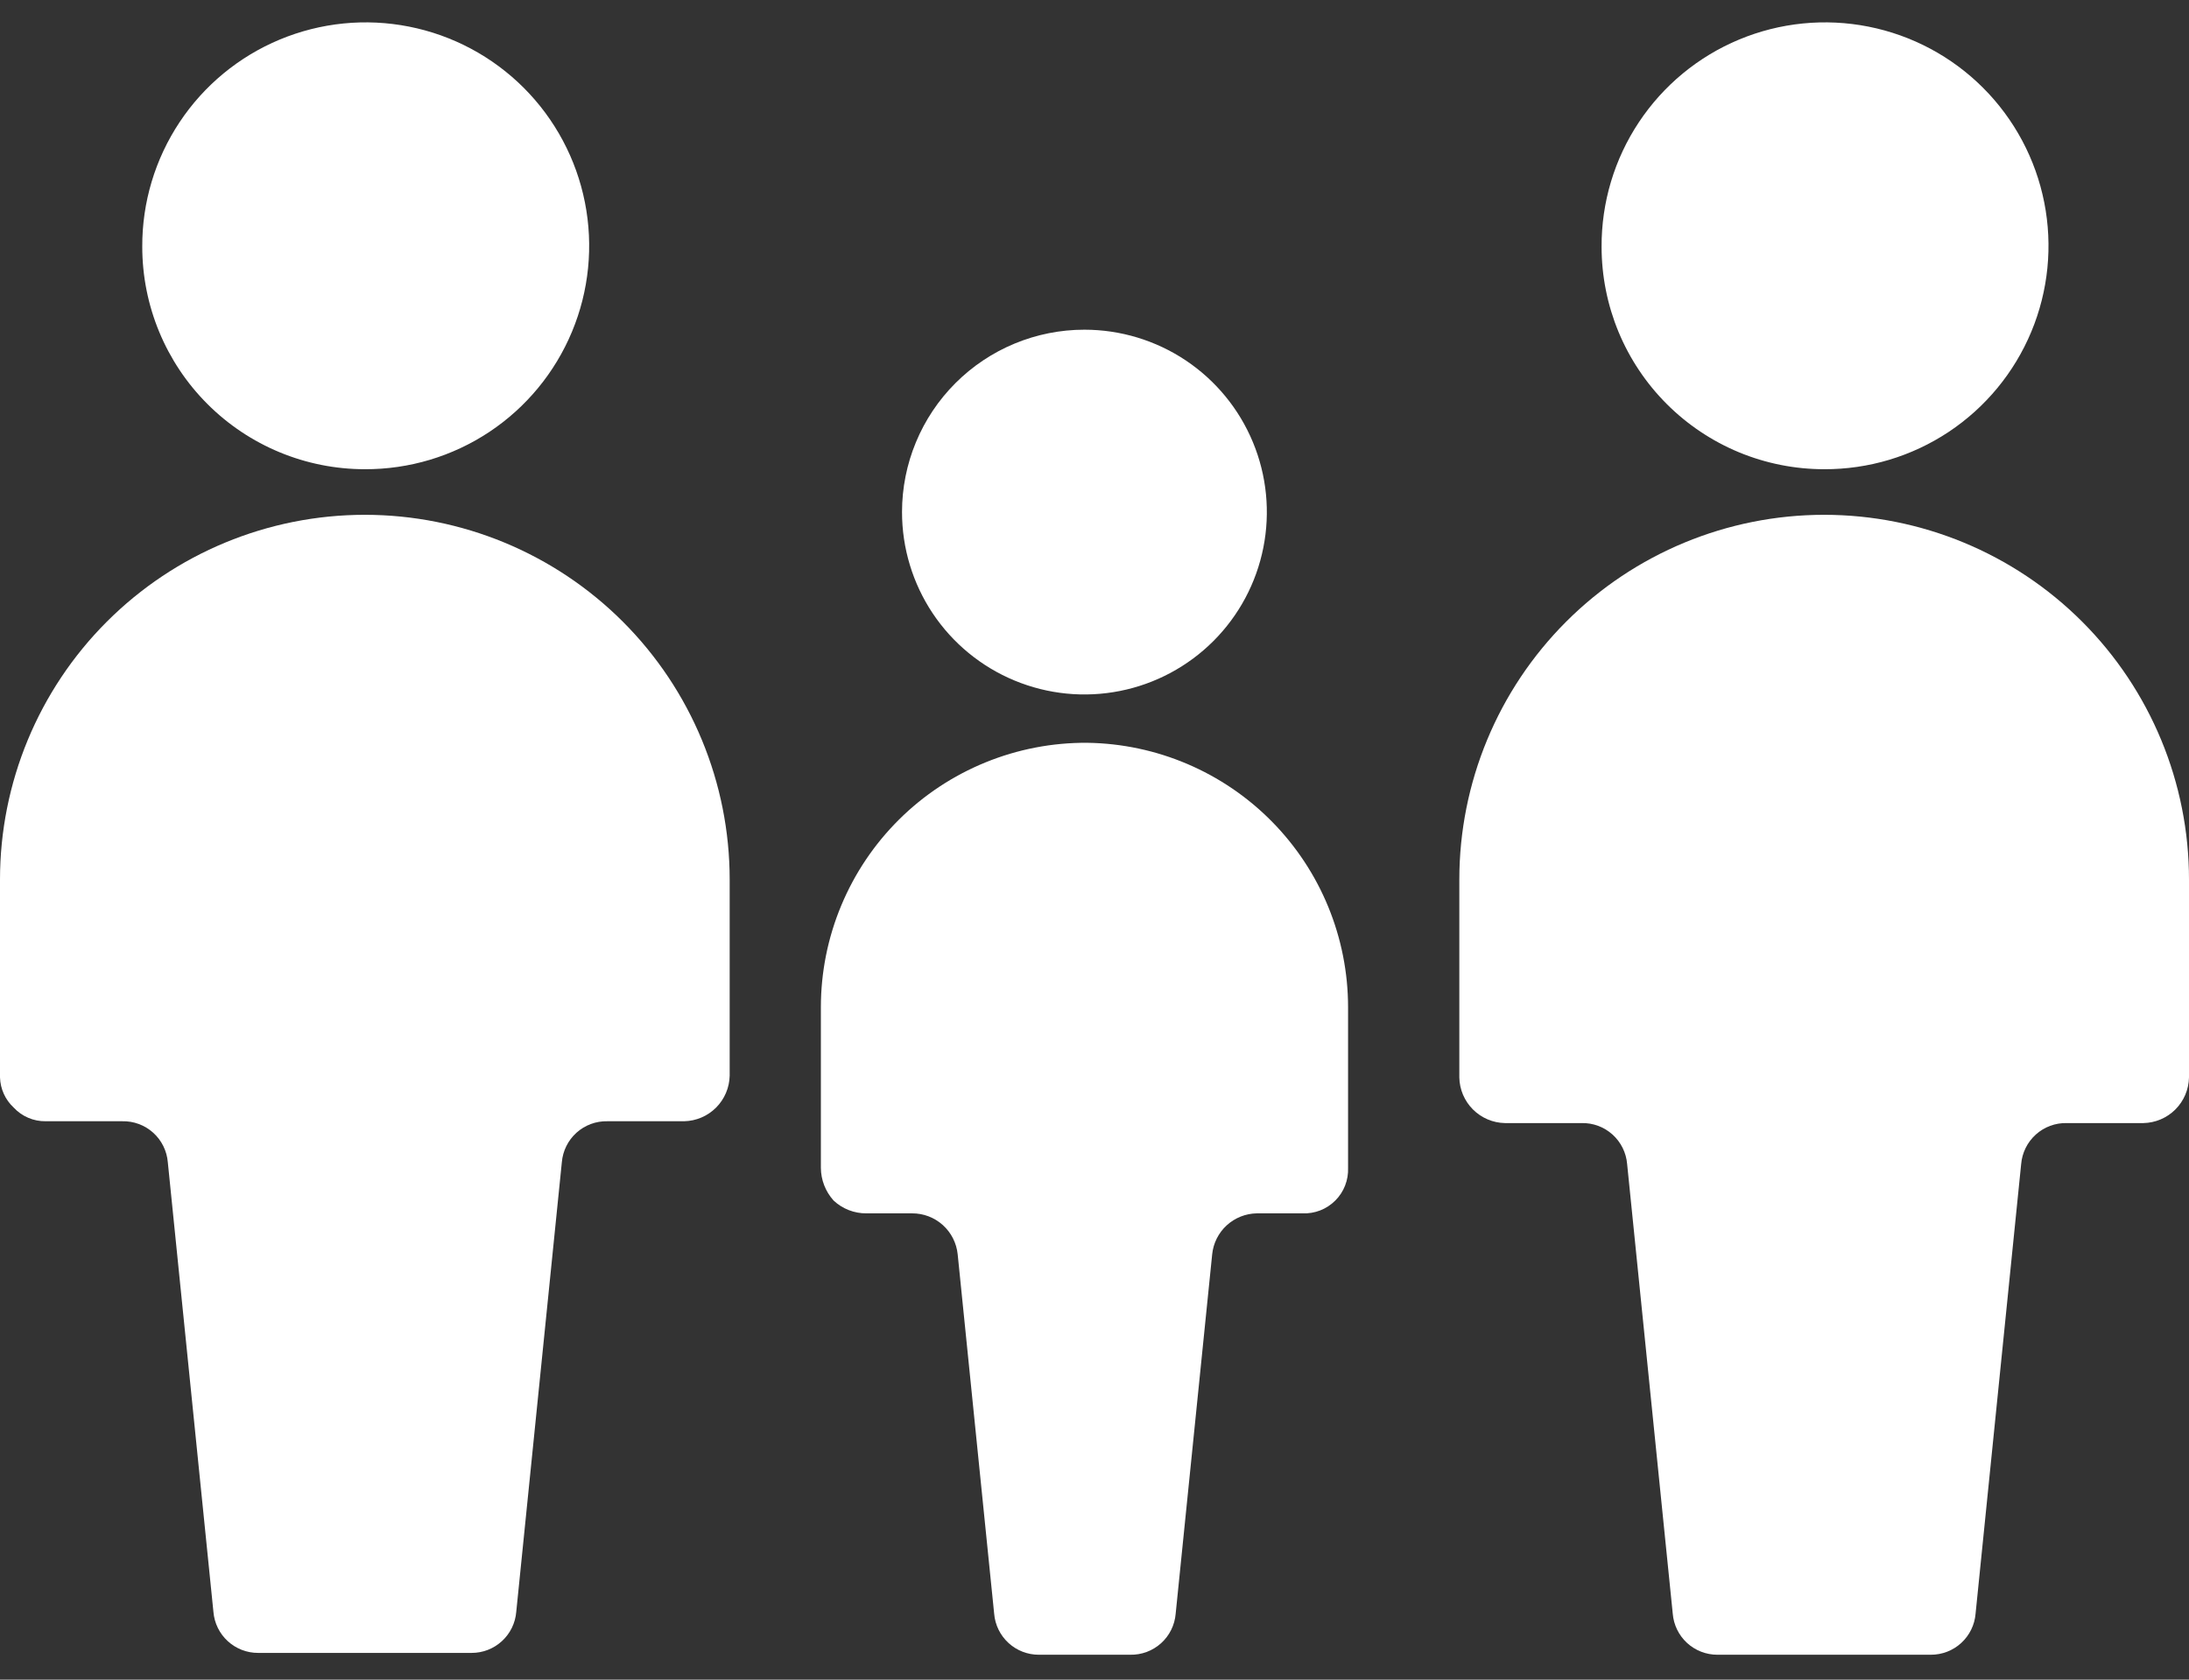
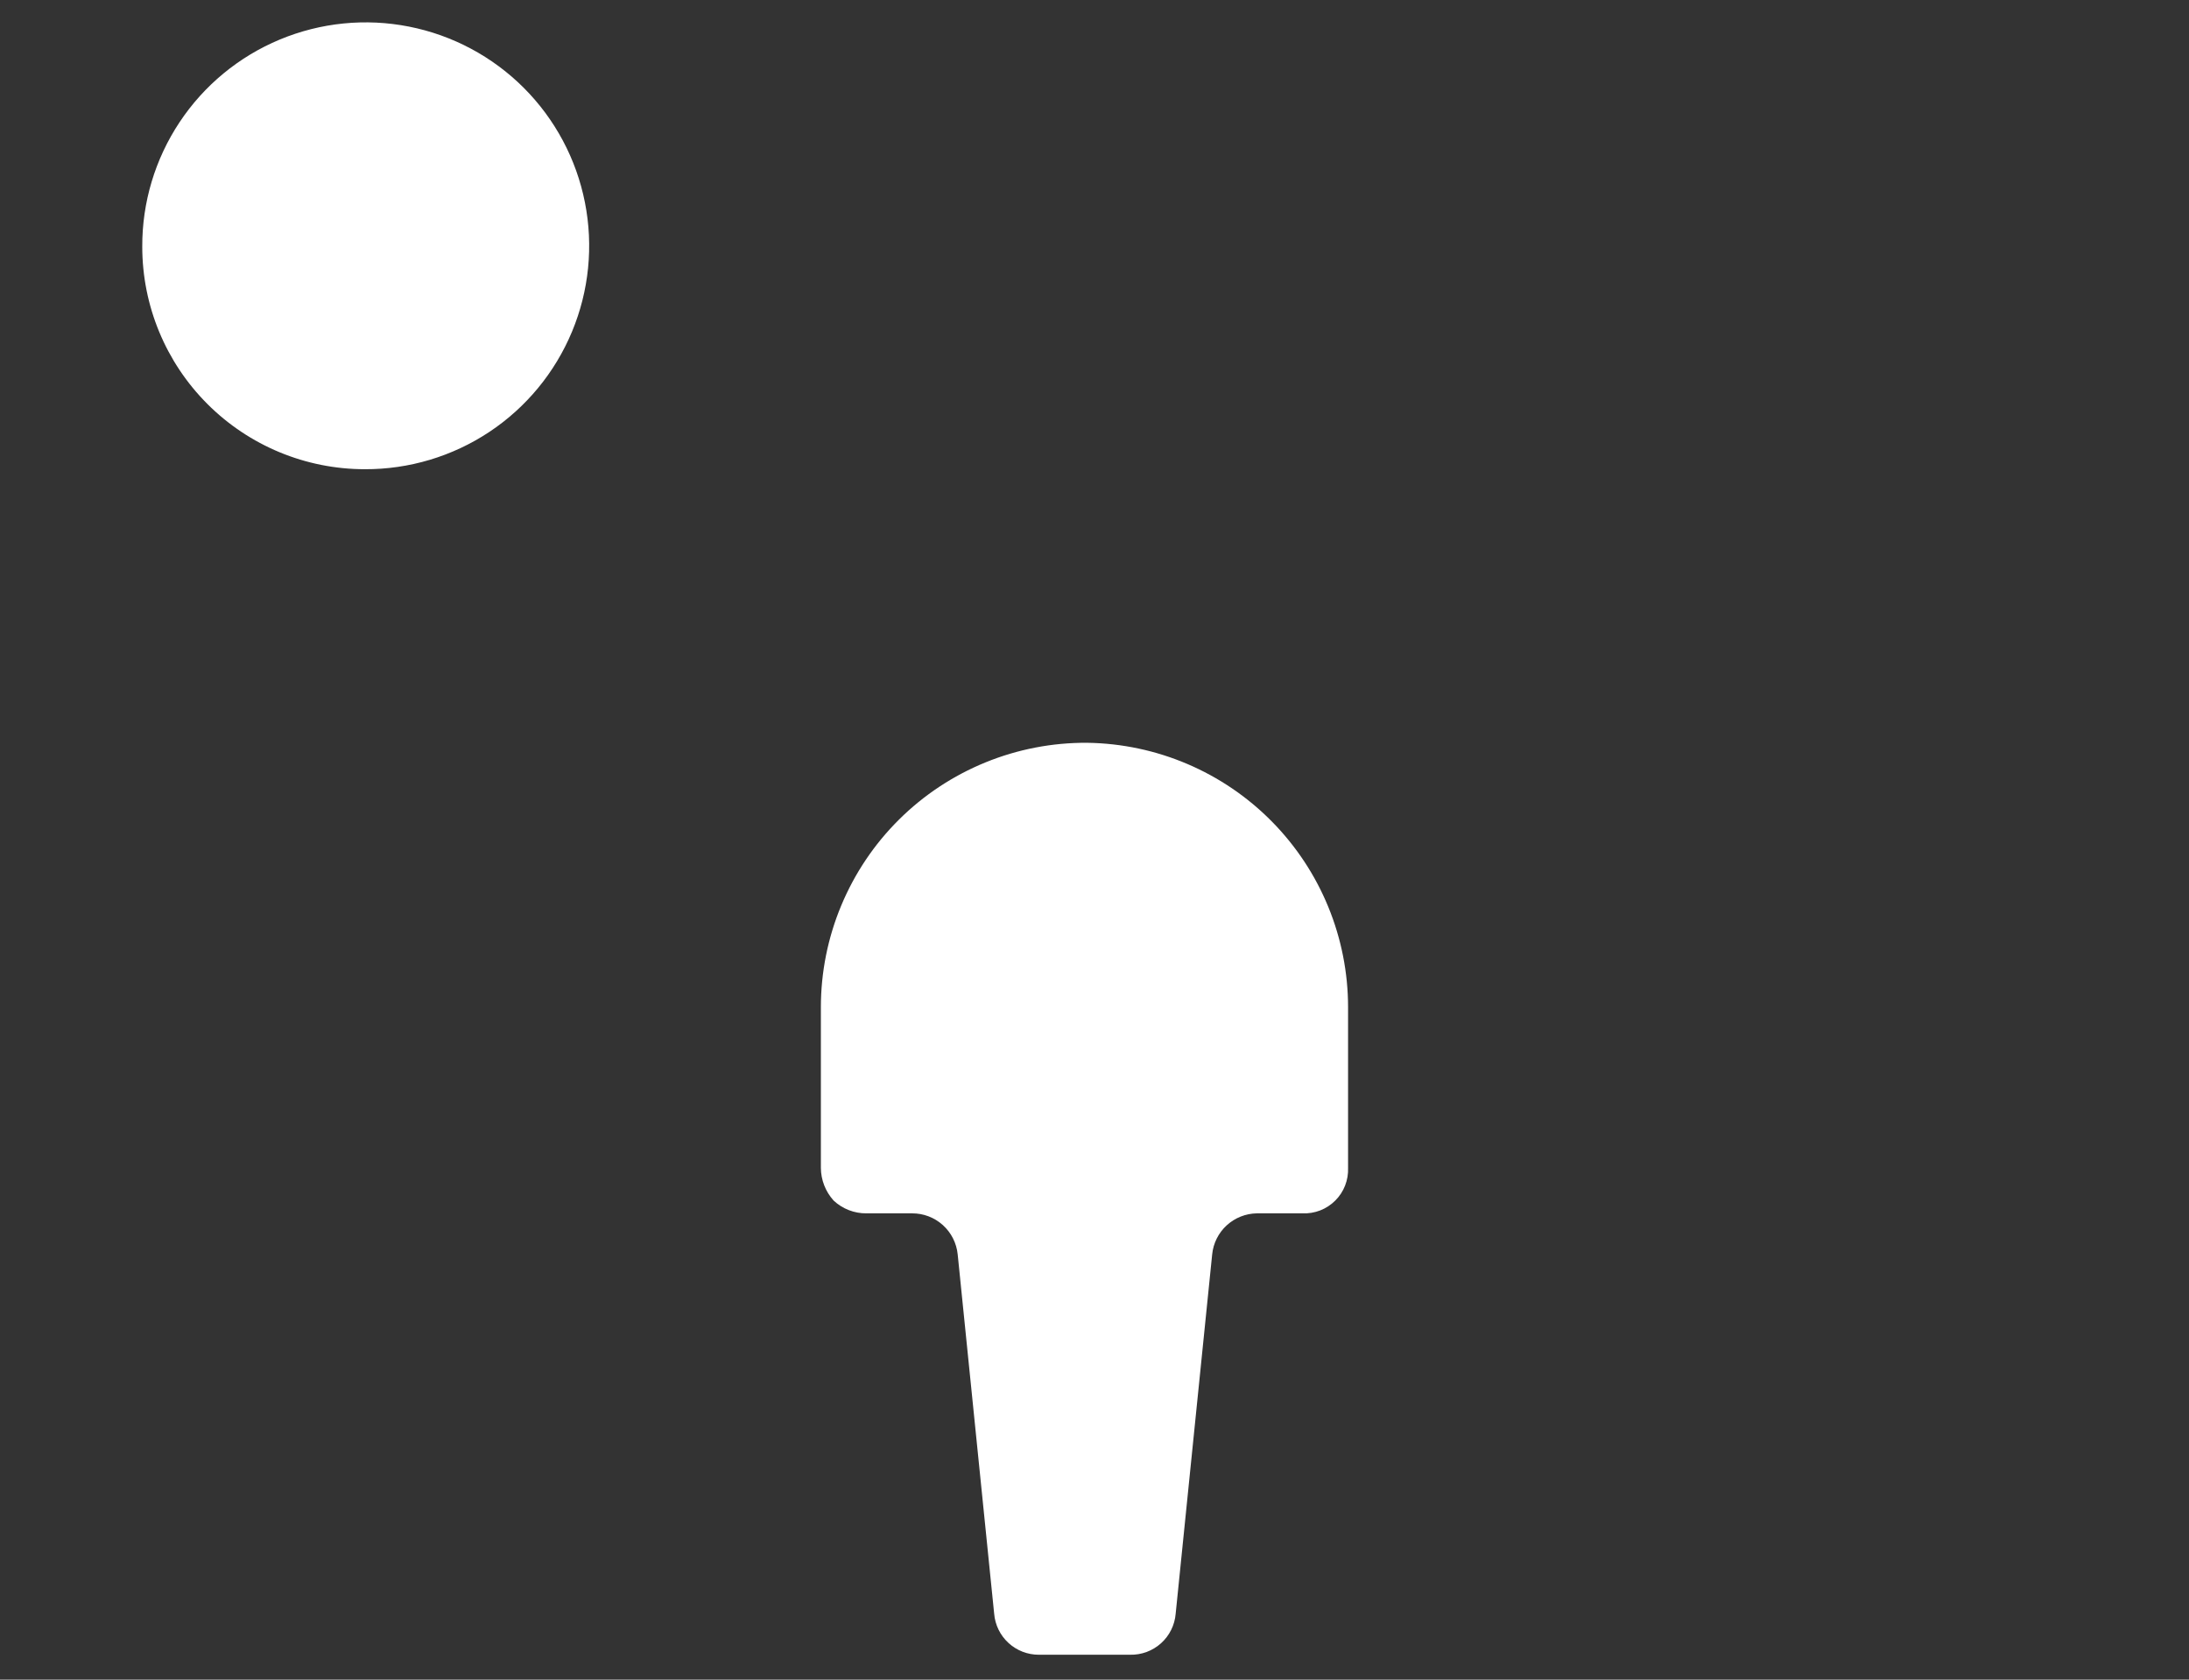
<svg xmlns="http://www.w3.org/2000/svg" width="86" height="66" viewBox="0 0 86 66" fill="none">
  <rect x="0" y="0" width="86" height="66" fill="#333333" stroke="none" />
  <path d="M14.332 18.437C16.072 18.444 17.774 17.934 19.223 16.973C20.672 16.011 21.803 14.64 22.472 13.034C23.141 11.429 23.318 9.66 22.98 7.954C22.643 6.248 21.806 4.68 20.576 3.45C19.346 2.22 17.778 1.383 16.072 1.046C14.366 0.708 12.598 0.885 10.992 1.554C9.386 2.223 8.015 3.354 7.054 4.803C6.092 6.252 5.582 7.954 5.589 9.694C5.589 12.013 6.51 14.237 8.15 15.876C9.79 17.516 12.013 18.437 14.332 18.437Z" fill="white" />
-   <path d="M14.333 20.229C10.532 20.229 6.886 21.739 4.198 24.427C1.51 27.115 0 30.761 0 34.562L0 42.338C0.007 42.561 0.058 42.78 0.15 42.983C0.242 43.186 0.374 43.369 0.538 43.521C0.697 43.693 0.892 43.83 1.108 43.922C1.324 44.015 1.557 44.061 1.792 44.058H4.802C5.25 44.047 5.685 44.209 6.018 44.508C6.351 44.808 6.557 45.224 6.593 45.671L8.385 63.337C8.421 63.777 8.622 64.188 8.947 64.486C9.273 64.785 9.699 64.951 10.141 64.949H18.526C18.968 64.951 19.394 64.785 19.719 64.486C20.045 64.188 20.246 63.777 20.282 63.337L22.073 45.671C22.11 45.224 22.316 44.808 22.649 44.508C22.982 44.209 23.417 44.047 23.865 44.058H26.875C27.347 44.049 27.798 43.857 28.132 43.523C28.466 43.189 28.657 42.739 28.667 42.267V34.562C28.667 30.761 27.157 27.115 24.469 24.427C21.78 21.739 18.135 20.229 14.333 20.229Z" fill="white" />
-   <path d="M71.665 18.437C73.405 18.444 75.107 17.934 76.556 16.973C78.005 16.011 79.136 14.64 79.805 13.034C80.474 11.429 80.651 9.66 80.313 7.954C79.976 6.248 79.139 4.68 77.909 3.45C76.679 2.22 75.111 1.383 73.405 1.046C71.699 0.708 69.93 0.885 68.325 1.554C66.719 2.223 65.349 3.354 64.387 4.803C63.425 6.252 62.915 7.954 62.922 9.694C62.922 10.842 63.148 11.979 63.587 13.04C64.027 14.101 64.671 15.064 65.483 15.876C66.295 16.688 67.259 17.332 68.319 17.772C69.38 18.211 70.517 18.437 71.665 18.437Z" fill="white" />
-   <path d="M71.666 20.229C67.865 20.229 64.219 21.739 61.531 24.427C58.843 27.115 57.333 30.761 57.333 34.562V42.338C57.342 42.81 57.534 43.261 57.868 43.595C58.202 43.929 58.652 44.121 59.125 44.13H62.135C62.583 44.119 63.018 44.28 63.351 44.58C63.684 44.88 63.89 45.296 63.926 45.742L65.718 63.408C65.754 63.849 65.955 64.259 66.28 64.558C66.606 64.857 67.032 65.022 67.474 65.021H75.859C76.301 65.022 76.727 64.857 77.052 64.558C77.378 64.259 77.579 63.849 77.615 63.408L79.406 45.742C79.443 45.296 79.649 44.88 79.982 44.58C80.315 44.28 80.75 44.119 81.198 44.13H84.208C84.68 44.121 85.131 43.929 85.465 43.595C85.799 43.261 85.99 42.81 86 42.338V34.562C86 30.761 84.49 27.115 81.802 24.427C79.114 21.739 75.468 20.229 71.666 20.229Z" fill="white" />
-   <path d="M35.438 20.121C35.438 21.539 35.858 22.924 36.645 24.103C37.433 25.282 38.552 26.2 39.862 26.742C41.171 27.285 42.612 27.427 44.002 27.15C45.392 26.874 46.669 26.191 47.672 25.189C48.674 24.187 49.357 22.91 49.633 21.52C49.91 20.129 49.768 18.688 49.225 17.379C48.683 16.069 47.764 14.95 46.586 14.162C45.407 13.375 44.022 12.955 42.604 12.955C40.703 12.955 38.881 13.71 37.537 15.054C36.193 16.398 35.438 18.221 35.438 20.121Z" fill="white" />
  <path d="M42.713 29.187C41.343 29.178 39.984 29.44 38.715 29.958C37.446 30.476 36.291 31.239 35.319 32.205C34.346 33.171 33.575 34.32 33.048 35.586C32.521 36.851 32.25 38.208 32.25 39.579V45.886C32.252 46.363 32.431 46.822 32.752 47.176C33.101 47.502 33.563 47.682 34.042 47.677H35.833C36.279 47.675 36.71 47.839 37.041 48.137C37.372 48.435 37.58 48.846 37.625 49.29L39.058 63.408C39.094 63.849 39.295 64.259 39.621 64.558C39.946 64.857 40.372 65.022 40.814 65.021H44.398C44.846 65.031 45.281 64.87 45.614 64.57C45.947 64.27 46.153 63.855 46.189 63.408L47.623 49.29C47.666 48.852 47.87 48.446 48.193 48.149C48.517 47.852 48.939 47.684 49.378 47.677H51.17C51.408 47.687 51.645 47.648 51.867 47.562C52.09 47.475 52.291 47.343 52.459 47.175C52.628 47.007 52.76 46.805 52.846 46.583C52.932 46.361 52.972 46.123 52.962 45.886V39.579C52.962 36.847 51.887 34.226 49.969 32.281C48.051 30.336 45.444 29.225 42.713 29.187Z" fill="white" />
</svg>